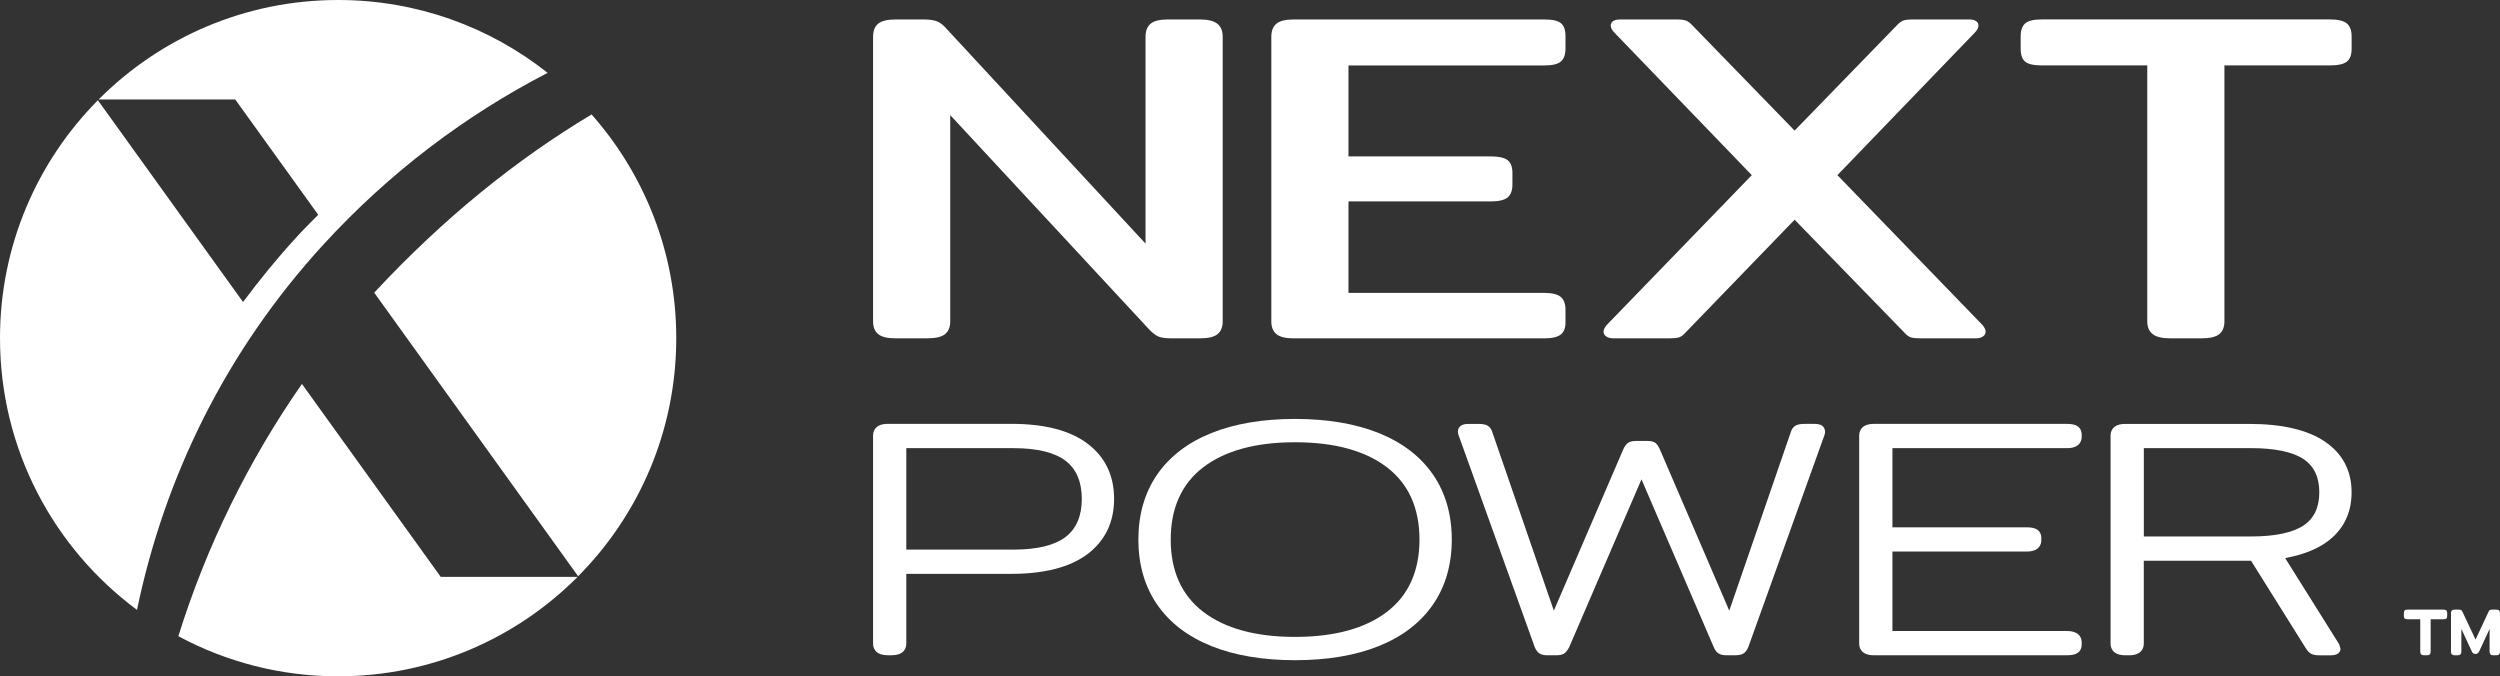
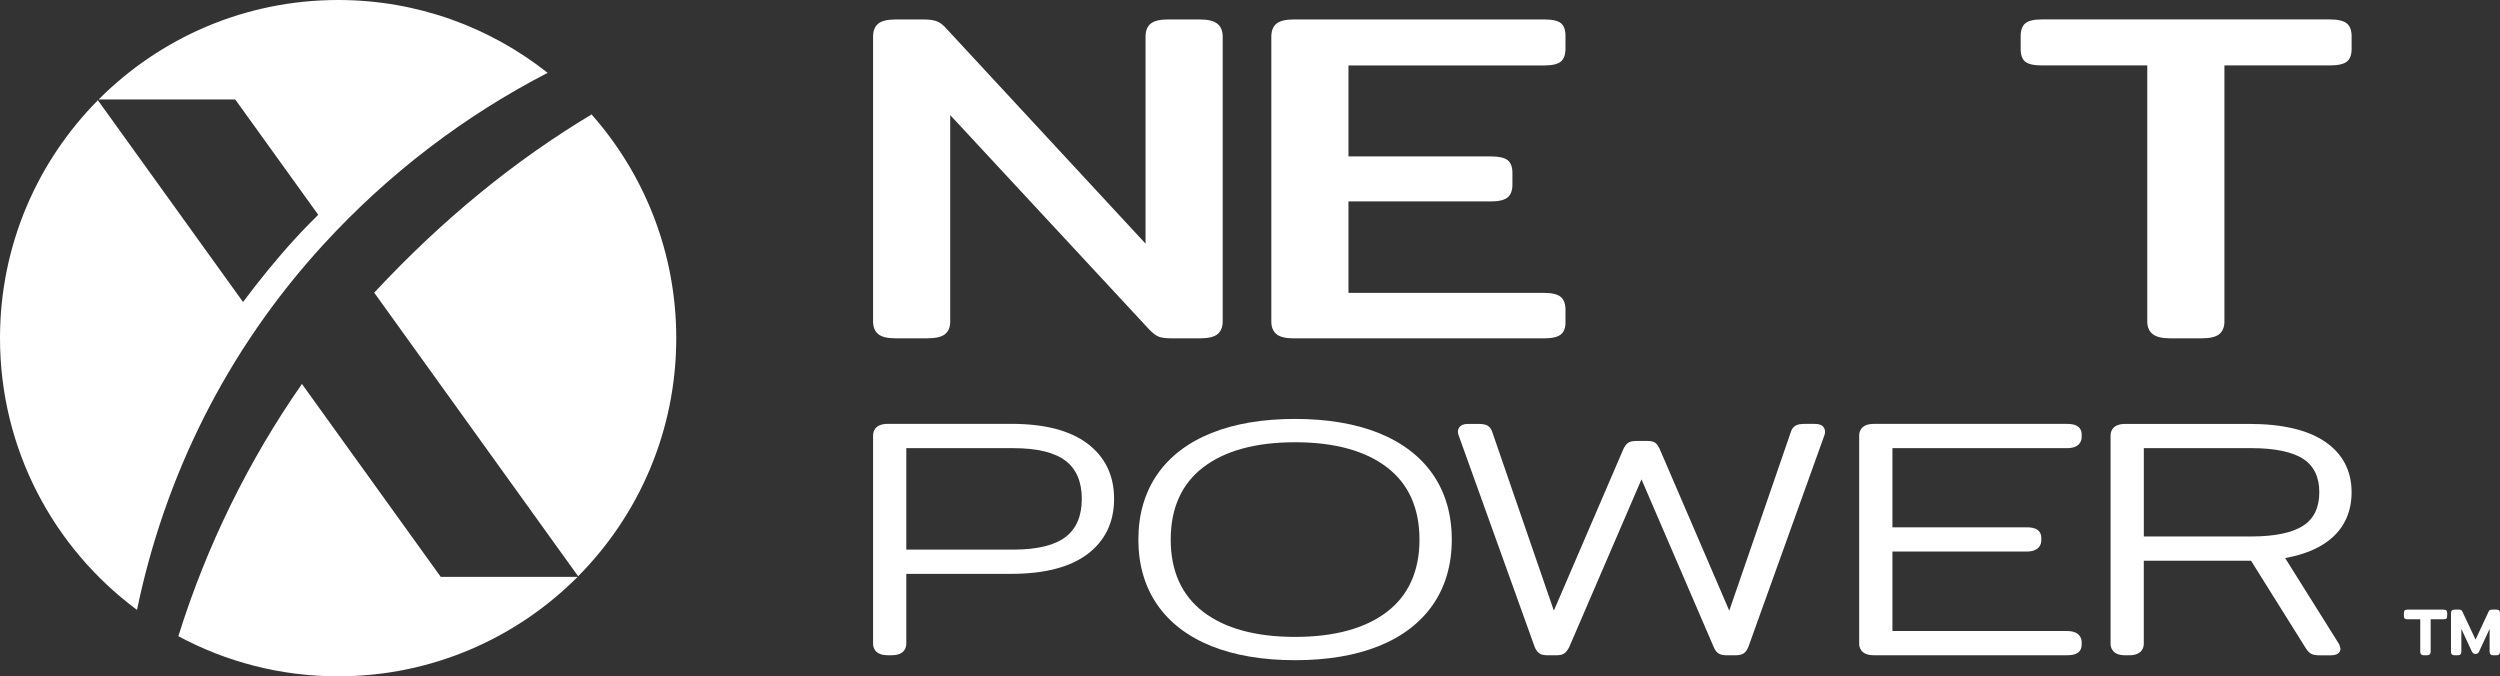
<svg xmlns="http://www.w3.org/2000/svg" id="Layer_2" data-name="Layer 2" viewBox="0 0 913.52 247.12">
  <rect x="0" y="0" width="913.52" height="247.12" fill="#333333" stroke="none" />
  <defs>
    <style>
      .cls-1 {
        fill: #fff;
      }
    </style>
  </defs>
  <g id="Layer_1-2" data-name="Layer 1">
    <g>
      <path class="cls-1" d="M118.22,89.32c24.11-26.31,51.92-47.21,81.89-62.7C179.06,9.96,152.48,0,123.55,0,89.36,0,58.41,13.9,36.04,36.35h49.92l30.32,42.13c-2.87,2.88-5.71,5.71-8.4,8.69-6.81,7.43-13.1,15.21-19.07,23.19L35.77,36.63C13.66,58.95,0,89.65,0,123.55c0,40.71,19.69,76.8,50.06,99.31,10.01-48.23,32.27-94.39,68.16-133.55Z" />
      <path class="cls-1" d="M136.74,106.94l74.52,103.63c22.16-22.33,35.85-53.07,35.85-87.01,0-31.35-11.69-59.96-30.94-81.74-27.57,16.51-54.1,37.91-79.43,65.12Z" />
      <path class="cls-1" d="M161.04,210.78s-36.17-50.26-50.71-70.48c-19.5,28-34.82,59.05-45.16,92.17,17.38,9.34,37.26,14.66,58.38,14.66,34.19,0,65.14-13.89,87.51-36.33h-50.01Z" />
    </g>
    <g>
      <g>
        <g>
          <path class="cls-1" d="M320.9,122.08c-1.25-1.03-1.87-2.57-1.87-4.63V13.45c0-2.17.62-3.77,1.87-4.8,1.25-1.03,3.42-1.54,6.5-1.54h10.13c2.05,0,3.67.23,4.85.69,1.17.46,2.35,1.37,3.52,2.74l72.69,78.48V13.45c0-2.17.62-3.77,1.87-4.8,1.25-1.03,3.34-1.54,6.28-1.54h11.67c2.94,0,5.07.51,6.39,1.54,1.32,1.03,1.98,2.63,1.98,4.8v104.01c0,2.06-.63,3.6-1.87,4.63-1.25,1.03-3.41,1.54-6.5,1.54h-10.35c-2.06,0-3.6-.2-4.63-.6-1.03-.4-2.2-1.29-3.52-2.66l-72.69-78.31v75.39c0,2.06-.63,3.6-1.87,4.63-1.25,1.03-3.41,1.54-6.5,1.54h-11.67c-2.94,0-5.03-.51-6.28-1.54Z" />
          <path class="cls-1" d="M466.42,122.08c-1.25-1.03-1.87-2.57-1.87-4.63V13.45c0-2.17.62-3.77,1.87-4.8,1.25-1.03,3.34-1.54,6.28-1.54h91.63c2.94,0,4.96.46,6.06,1.37,1.1.92,1.65,2.46,1.65,4.63v4.63c0,2.17-.55,3.74-1.65,4.71-1.1.97-3.12,1.46-6.06,1.46h-71.59v33.24h51.98c2.94,0,4.99.46,6.17,1.37,1.17.92,1.76,2.46,1.76,4.63v4.28c0,2.17-.59,3.74-1.76,4.71-1.18.97-3.23,1.46-6.17,1.46h-51.98v33.41h71.37c2.94,0,4.99.49,6.17,1.46,1.17.97,1.76,2.54,1.76,4.71v4.63c0,2.06-.59,3.54-1.76,4.45-1.18.92-3.23,1.37-6.17,1.37h-91.41c-2.94,0-5.03-.51-6.28-1.54Z" />
-           <path class="cls-1" d="M586.93,122.94c-.66-.46-.99-1.03-.99-1.71s.36-1.48,1.1-2.4l53.08-54.83-50.22-52.09c-.88-.91-1.32-1.77-1.32-2.57,0-.69.29-1.23.88-1.63.58-.4,1.47-.6,2.64-.6h20.49c1.61,0,2.79.14,3.52.43.73.29,1.47.83,2.2,1.63l37.45,38.55,37.45-38.55c.73-.8,1.47-1.34,2.2-1.63.73-.28,1.91-.43,3.52-.43h20.71c1.03,0,1.83.2,2.42.6.59.4.88.94.88,1.63,0,.8-.44,1.66-1.32,2.57l-50.22,52.09,53.08,54.83c.73.92,1.1,1.71,1.1,2.4s-.33,1.26-.99,1.71c-.66.46-1.51.69-2.53.69h-20.48c-1.47,0-2.57-.11-3.3-.34-.74-.23-1.47-.74-2.2-1.54l-40.31-41.47-40.09,41.47c-.74.8-1.47,1.31-2.2,1.54-.74.23-1.84.34-3.3.34h-20.7c-1.03,0-1.87-.23-2.53-.69Z" />
          <path class="cls-1" d="M786.61,122.08c-1.32-1.03-1.98-2.57-1.98-4.63V23.9h-38.55c-2.94,0-4.96-.46-6.06-1.37-1.1-.91-1.65-2.46-1.65-4.63v-4.63c0-2.17.55-3.74,1.65-4.71,1.1-.97,3.12-1.46,6.06-1.46h105.29c2.94,0,4.99.49,6.17,1.46,1.17.97,1.76,2.54,1.76,4.71v4.63c0,2.17-.59,3.71-1.76,4.63-1.18.92-3.23,1.37-6.17,1.37h-38.55v93.56c0,2.06-.63,3.6-1.87,4.63-1.25,1.03-3.41,1.54-6.5,1.54h-11.45c-2.94,0-5.07-.51-6.39-1.54Z" />
        </g>
        <g>
          <path class="cls-1" d="M397.35,162.08h0c-6.34-4.78-15.65-7.2-27.68-7.2h-45.25c-4.87,0-5.39,2.97-5.39,4.25v76.05c0,1.28.53,4.25,5.39,4.25h1.36c4.87,0,5.39-2.97,5.39-4.25v-25.49h38.33c12.14,0,21.51-2.42,27.85-7.2,6.47-4.87,9.75-11.67,9.75-20.21s-3.28-15.33-9.75-20.2ZM395.3,182.29c0,6.2-1.97,10.87-5.86,13.87-4.01,3.1-10.43,4.67-19.09,4.67h-39.18v-37.07h39.18c8.65,0,15.08,1.57,19.09,4.67,3.89,3.01,5.86,7.67,5.86,13.87Z" />
          <path class="cls-1" d="M503.79,158.23c-8.5-3.41-18.78-5.15-30.56-5.15s-22.06,1.73-30.56,5.15c-8.6,3.45-15.27,8.56-19.83,15.17-4.56,6.62-6.87,14.61-6.87,23.76s2.31,17.14,6.87,23.76c4.56,6.62,11.23,11.72,19.83,15.17,8.5,3.41,18.78,5.15,30.56,5.15s22.05-1.73,30.56-5.15c8.6-3.45,15.27-8.56,19.83-15.17,4.56-6.62,6.87-14.61,6.87-23.76s-2.31-17.14-6.87-23.76c-4.56-6.61-11.23-11.72-19.83-15.17ZM518.69,197.16c0,11.45-3.97,20.31-11.79,26.34-7.94,6.12-19.27,9.23-33.66,9.23s-25.72-3.1-33.66-9.23c-7.82-6.03-11.79-14.89-11.79-26.34s3.97-20.31,11.79-26.34c7.94-6.12,19.27-9.22,33.66-9.22s25.72,3.1,33.66,9.23c7.82,6.03,11.79,14.89,11.79,26.34Z" />
          <path class="cls-1" d="M663.23,154.89h-3.73c-1.53,0-2.6.19-3.35.61-.86.47-1.48,1.34-1.79,2.44l-22.47,65.2-25.44-59.11c-.42-.89-.86-1.55-1.34-2.01-.64-.61-1.61-.89-3.06-.89h-4.24c-1.38,0-2.38.27-3.06.81-.58.47-1.08,1.15-1.54,2.13l-25.42,59.07-22.45-65.12c-.34-1.19-.95-2.04-1.82-2.52-.75-.41-1.81-.6-3.35-.6h-3.73c-3.43,0-3.7,2.15-3.7,2.81,0,.61.1,1.09.3,1.48l27.78,77.31c.47,1.1,1.05,1.86,1.77,2.31.71.44,1.66.64,2.99.64h3.05c1.37,0,2.31-.22,2.98-.7.59-.42,1.14-1.11,1.73-2.15l26.47-61.44,26.42,61.34c.47,1.1,1.05,1.86,1.77,2.3.71.44,1.66.65,3,.65h3.05c1.31,0,2.29-.21,2.99-.64.73-.45,1.31-1.21,1.81-2.38l27.8-77.38c.49-1.39.12-2.35-.27-2.92-.59-.83-1.62-1.23-3.17-1.23Z" />
          <path class="cls-1" d="M758.97,155.63c-.86-.5-2.08-.74-3.71-.74h-70.51c-4.87,0-5.39,2.97-5.39,4.25v76.05c0,1.28.53,4.25,5.39,4.25h70.51c1.64,0,2.85-.24,3.72-.74.63-.36,1.68-1.26,1.68-3.15v-.84c0-1.24-.53-4.13-5.39-4.13h-63.76v-29.04h49.01c4.87,0,5.39-2.89,5.39-4.13v-.84c0-1.89-1.05-2.79-1.68-3.15-.86-.5-2.08-.74-3.71-.74h-49.01v-28.92h63.76c4.87,0,5.39-2.89,5.39-4.13v-.84c0-1.9-1.05-2.79-1.68-3.15Z" />
          <path class="cls-1" d="M835.01,203.92c7.54-1.37,13.4-3.95,17.45-7.69,4.53-4.19,6.83-9.69,6.83-16.33,0-7.93-3.3-14.18-9.81-18.57-6.33-4.27-15.62-6.43-27.62-6.43h-45.25c-4.87,0-5.39,2.97-5.39,4.25v76.05c0,1.28.53,4.25,5.39,4.25h1.36c4.87,0,5.39-2.97,5.39-4.25v-30.29h39.2l19.91,31.82c.72,1.12,1.38,1.82,2.08,2.19.69.36,1.66.54,3.08.54h4.07c3.18,0,3.53-1.72,3.53-2.45l-.45-1.55-19.76-31.52ZM847.49,179.89c0,5.52-1.94,9.6-5.77,12.13-4.02,2.66-10.48,4.01-19.17,4.01h-39.18v-32.28h39.18c8.7,0,15.15,1.35,19.17,4.01,3.83,2.53,5.77,6.61,5.77,12.13Z" />
        </g>
      </g>
      <path class="cls-1" d="M884.38,238.1v-11.82h-4.65c-.5,0-.85-.09-1.04-.27-.2-.18-.29-.5-.29-.96v-.96c0-.5.1-.85.29-1.04s.54-.29,1.04-.29h13.1c.5,0,.86.1,1.07.29.21.2.32.54.32,1.04v.96c0,.46-.1.78-.29.96-.2.18-.56.27-1.1.27h-4.65v11.82c0,.89-.45,1.34-1.34,1.34h-1.12c-.89,0-1.34-.45-1.34-1.34ZM895.61,238.1v-14.06c0-.86.43-1.28,1.28-1.28h1.5c.39,0,.69.05.88.13.2.09.37.29.51.61l4.81,10.21,4.76-10.21c.14-.32.31-.53.51-.61.2-.09.49-.13.88-.13h1.5c.86,0,1.28.43,1.28,1.28v14.06c0,.89-.45,1.34-1.34,1.34h-1.12c-.89,0-1.34-.45-1.34-1.34v-8.29l-3.85,8.29c-.29.57-.71.86-1.28.86-.61,0-1.05-.28-1.34-.86l-3.85-8.29v8.29c0,.89-.45,1.34-1.34,1.34h-1.12c-.89,0-1.34-.45-1.34-1.34Z" />
    </g>
  </g>
</svg>